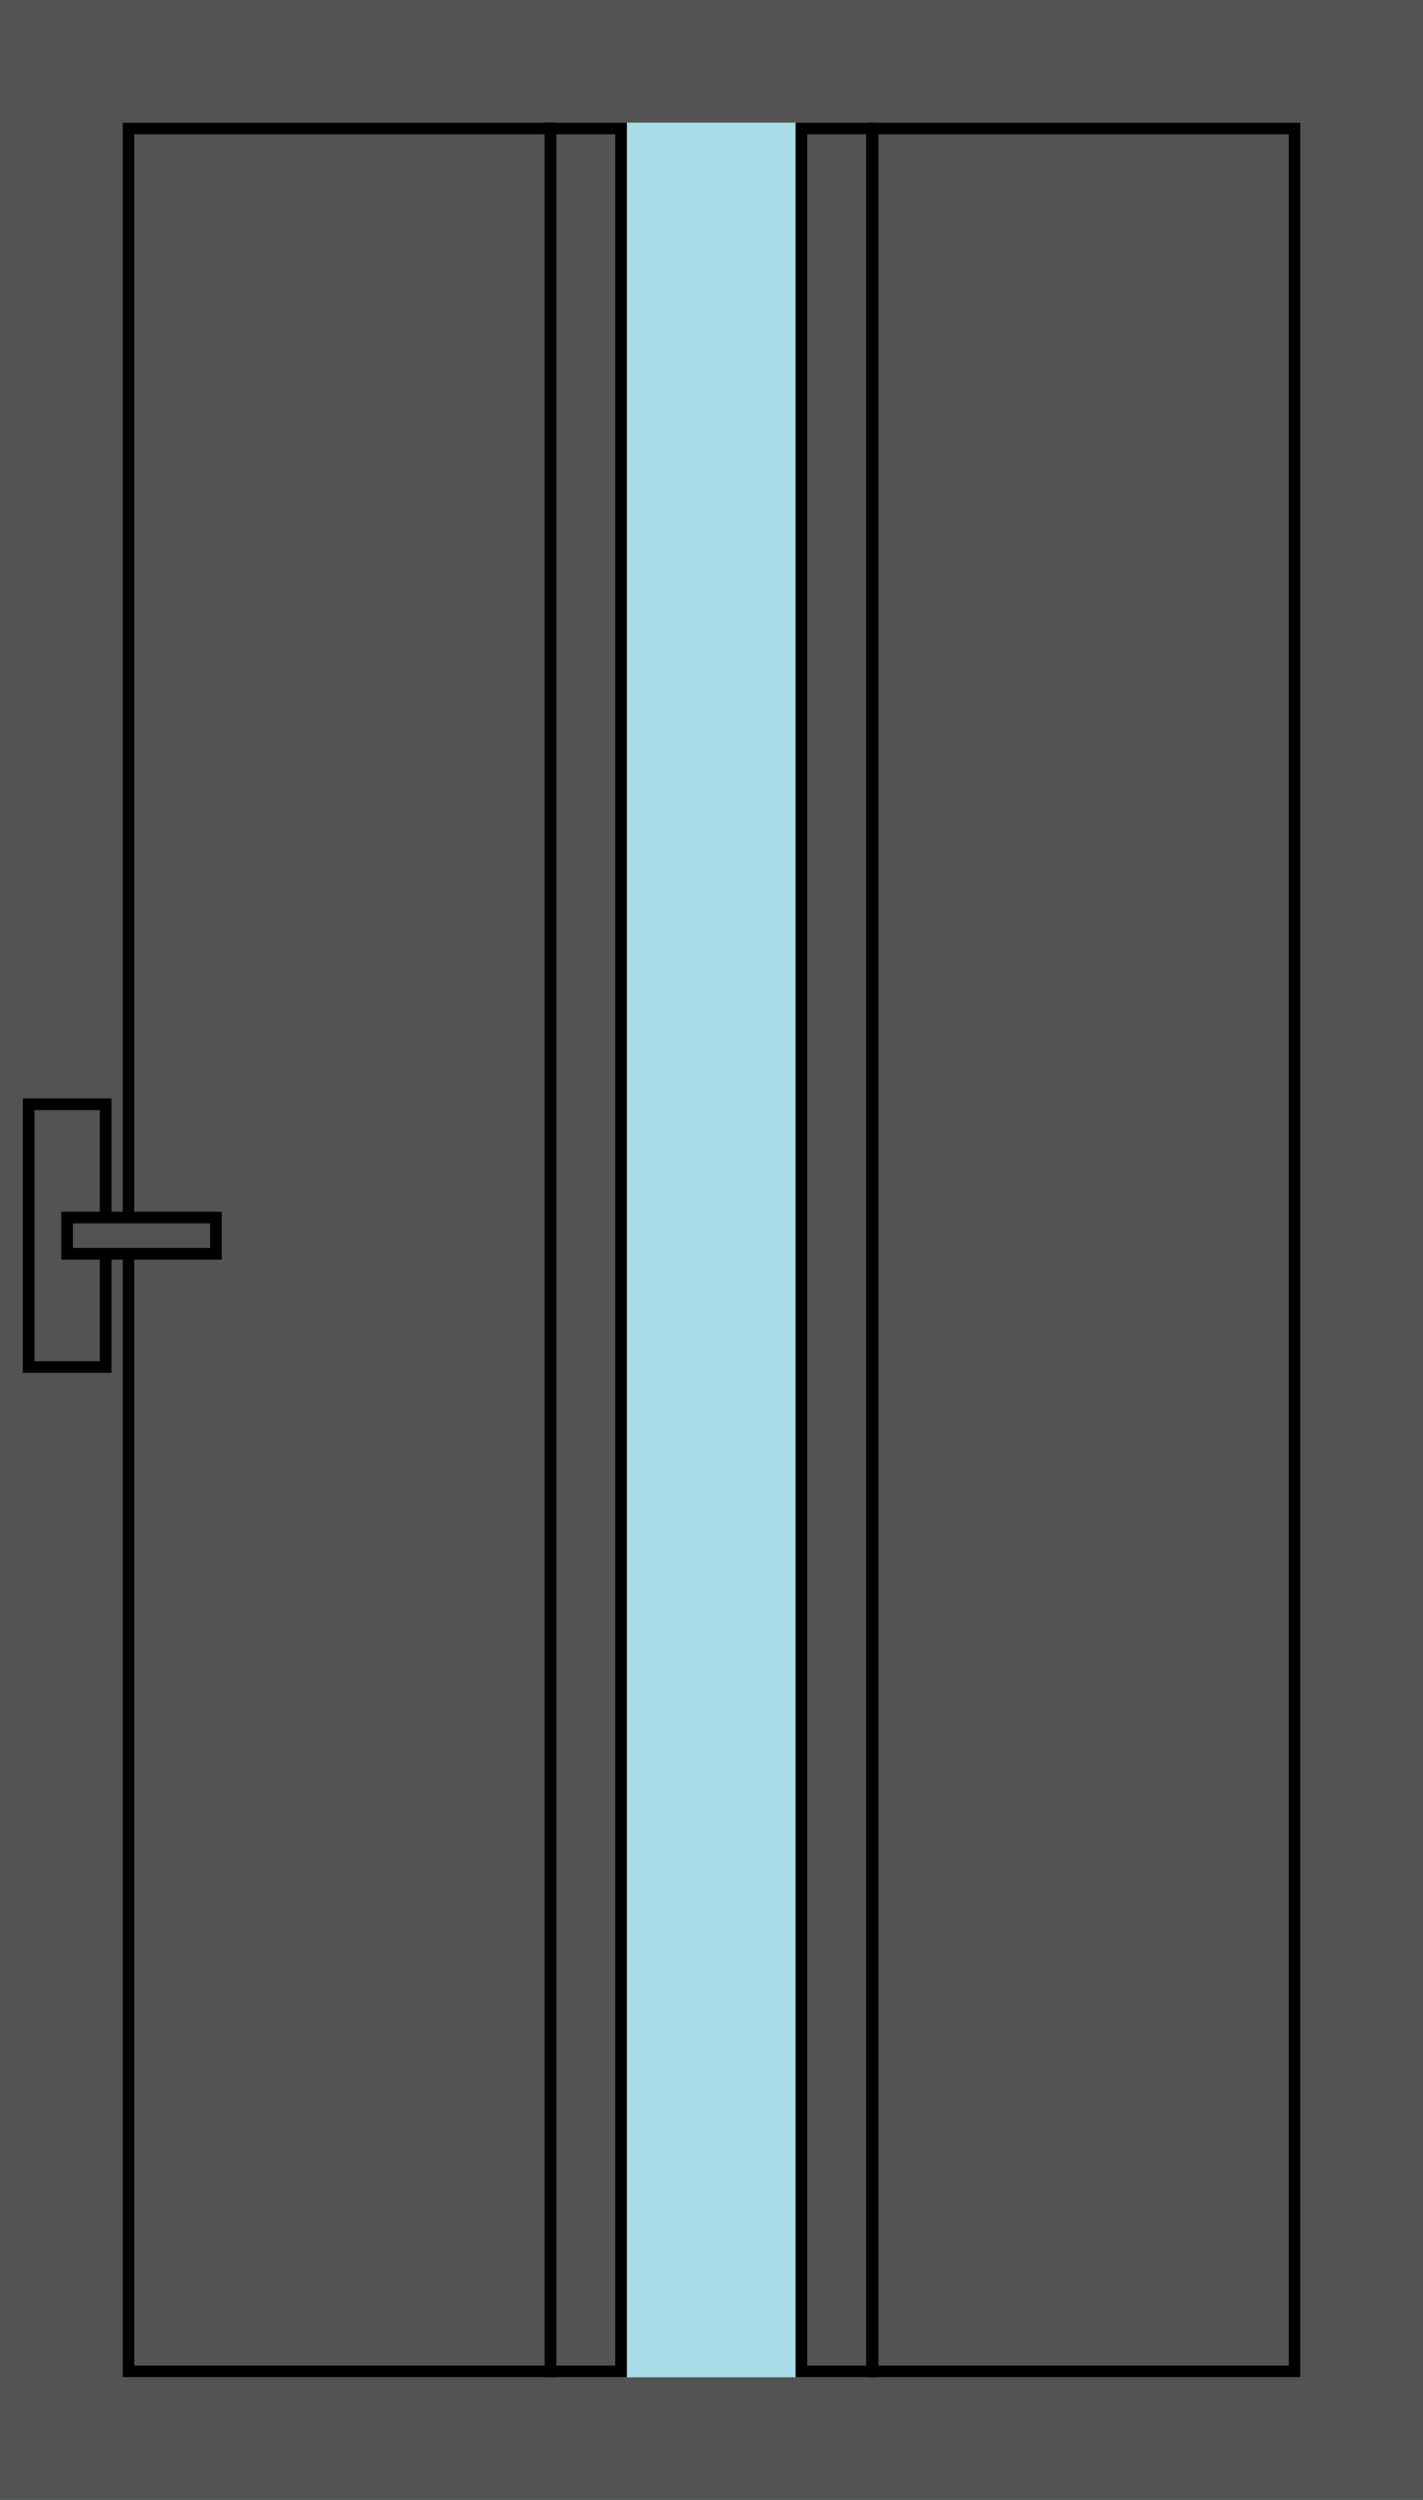
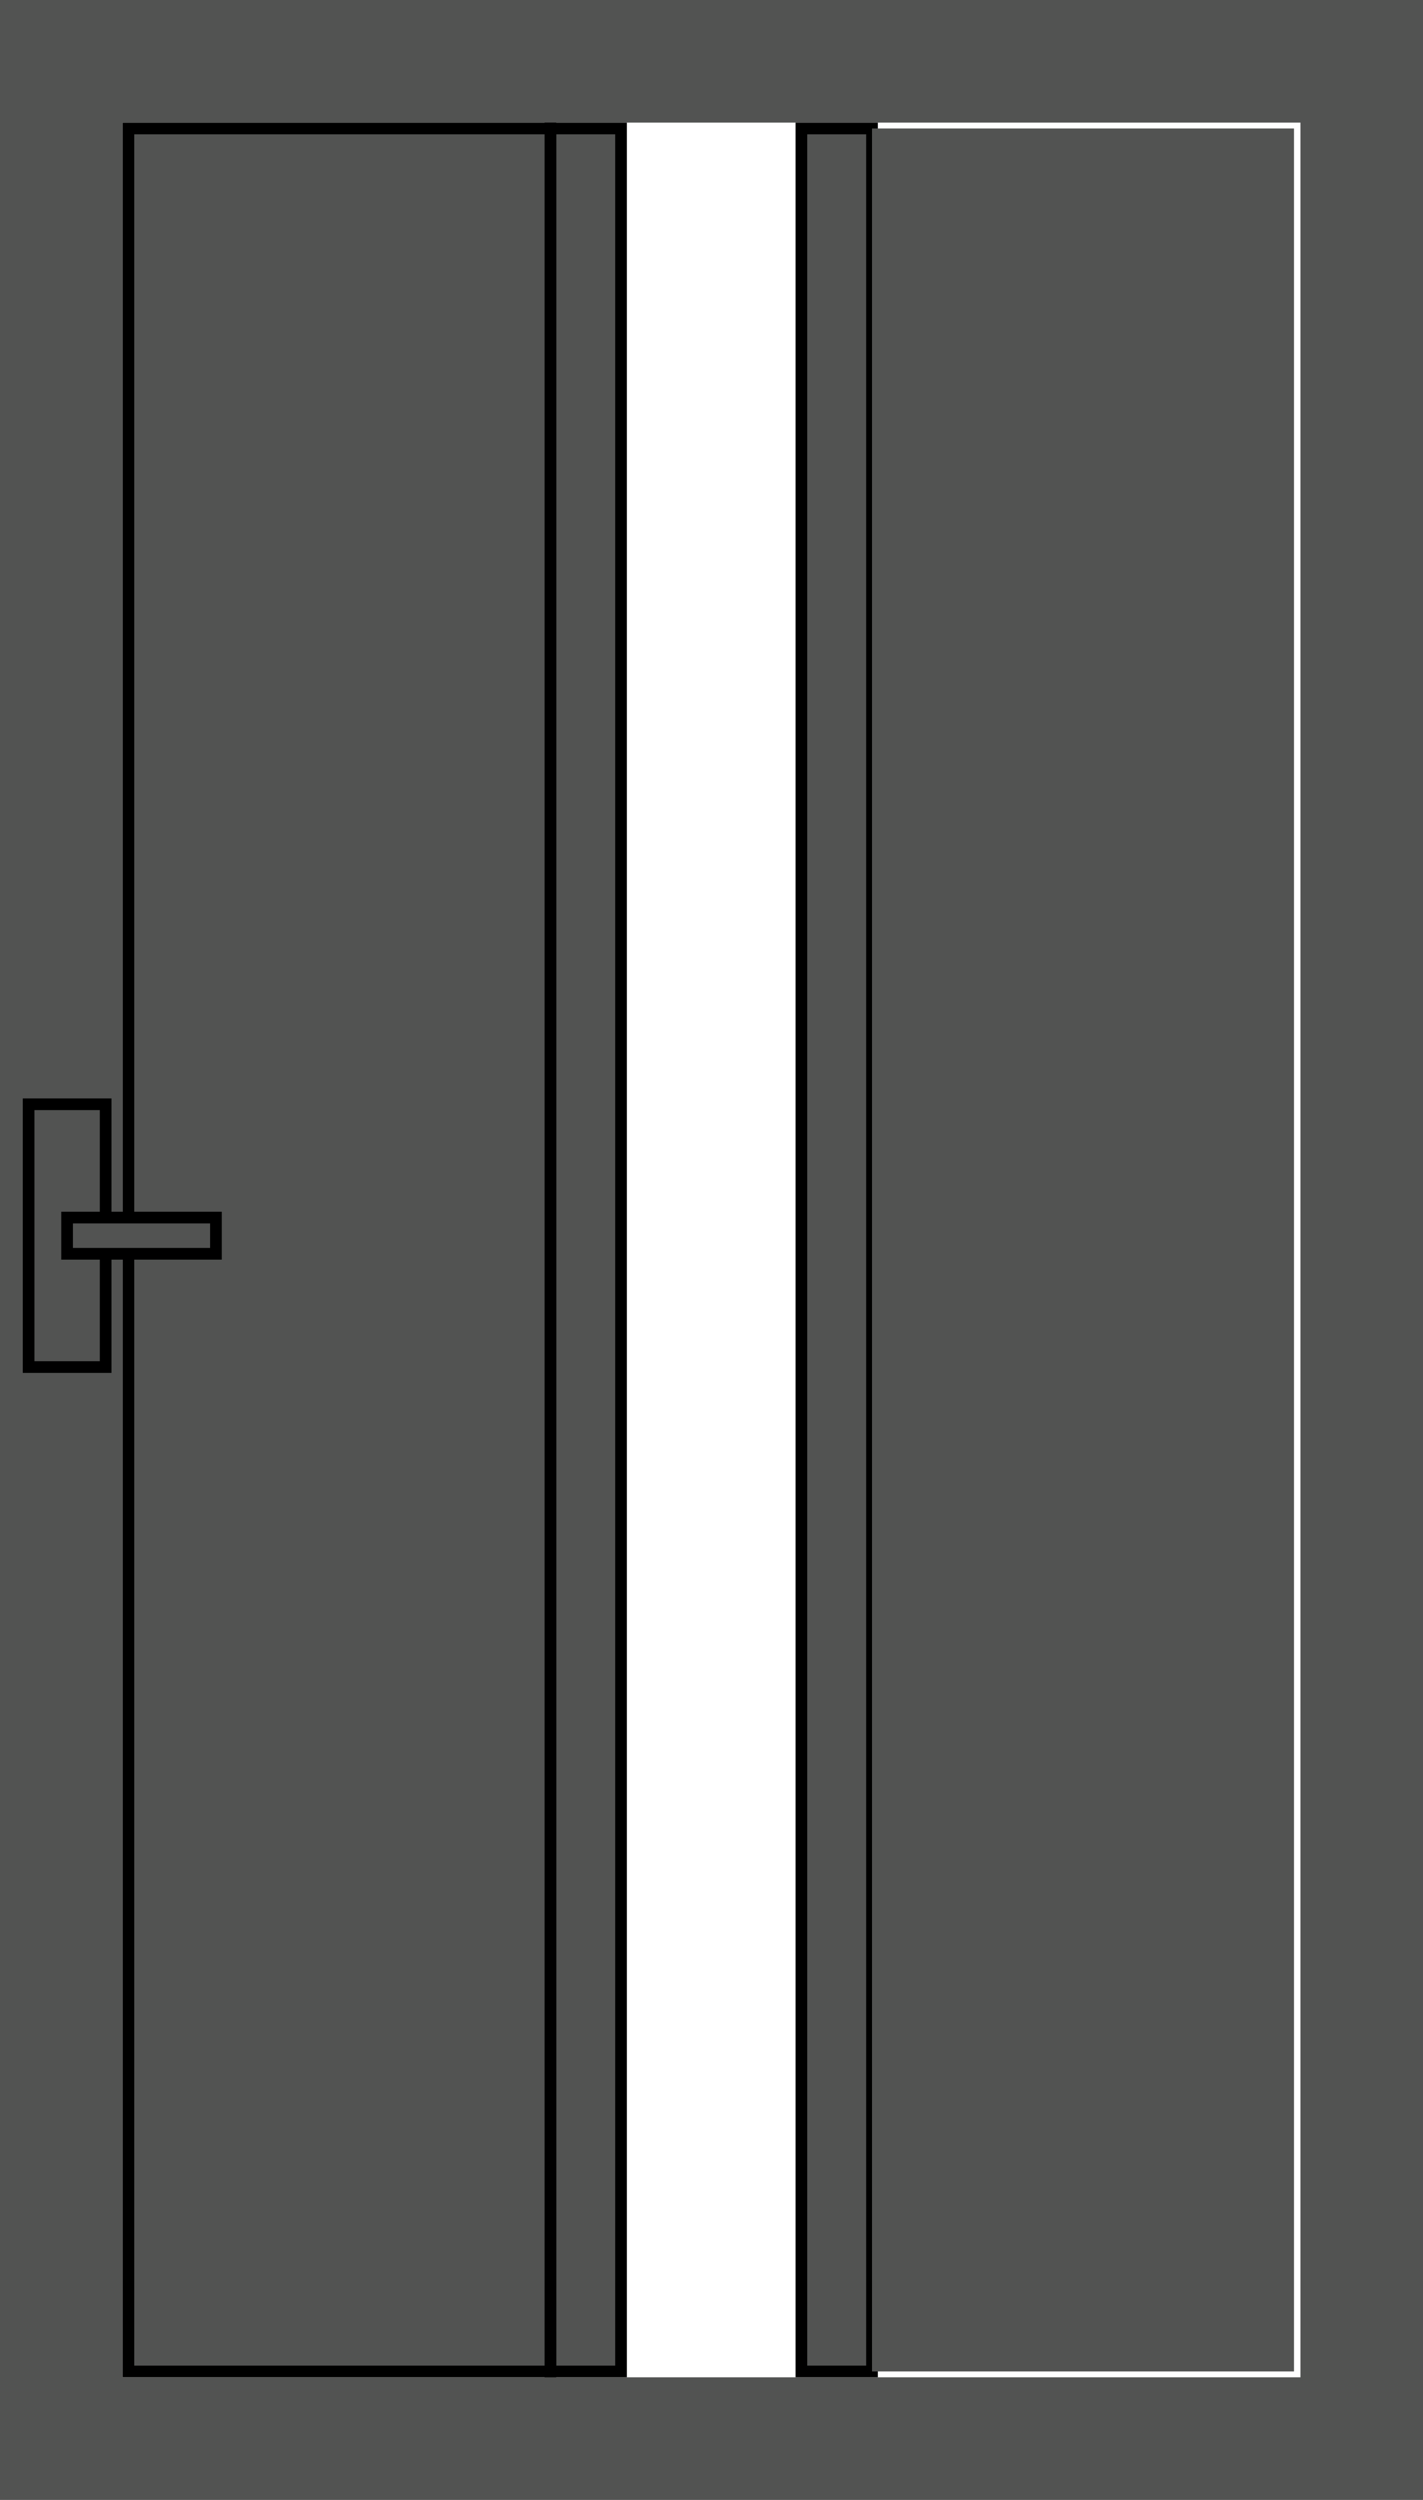
<svg xmlns="http://www.w3.org/2000/svg" version="1.1" id="Window_1" x="0px" y="0px" viewBox="0 0 243.8 428.1" style="enable-background:new 0 0 243.8 428.1;" xml:space="preserve">
  <style type="text/css">
	.st0{fill:#A8DDE7;}
	.st1{fill:#525352;}
	.st2{fill:#525352;stroke:#000000;stroke-width:2;stroke-miterlimit:10;}
</style>
  <g>
    <g>
-       <rect x="0" y="0" class="st0" width="243.8" height="428.1" />
      <path class="st1" d="M21,21h201.8v386.1H21V21 M0,0l0,428.1h243.8V0L0,0L0,0z" />
    </g>
    <g>
      <g>
        <rect x="94.3" y="22" class="st1" width="12.1" height="384.1" />
        <path d="M105.4,23v382.1H95.3V23H105.4 M107.4,21H93.3v386.1h14.1V21L107.4,21z" />
      </g>
      <g>
        <rect x="137.4" y="22" class="st1" width="12.1" height="384.1" />
        <path d="M148.4,23v382.1h-10.1V23H148.4 M150.4,21h-14.1v386.1h14.1V21L150.4,21z" />
      </g>
    </g>
    <g>
      <rect x="149.4" y="22" class="st1" width="72.3" height="384.1" />
-       <path d="M220.8,23v382.1h-70.3V23H220.8 M222.8,21h-74.3v386.1h74.3V21L222.8,21z" />
    </g>
    <g>
      <rect x="22" y="22" class="st1" width="72.3" height="384.1" />
      <path d="M93.3,23v382.1H23V23H93.3 M95.3,21H21v386.1h74.3V21L95.3,21z" />
    </g>
    <g>
      <rect x="4.9" y="189.1" class="st2" width="13.2" height="45" />
      <rect x="21.2" y="198.9" transform="matrix(8.686394e-10 -1 1 8.686394e-10 -187.403 235.906)" class="st2" width="6.2" height="25.5" />
    </g>
  </g>
</svg>